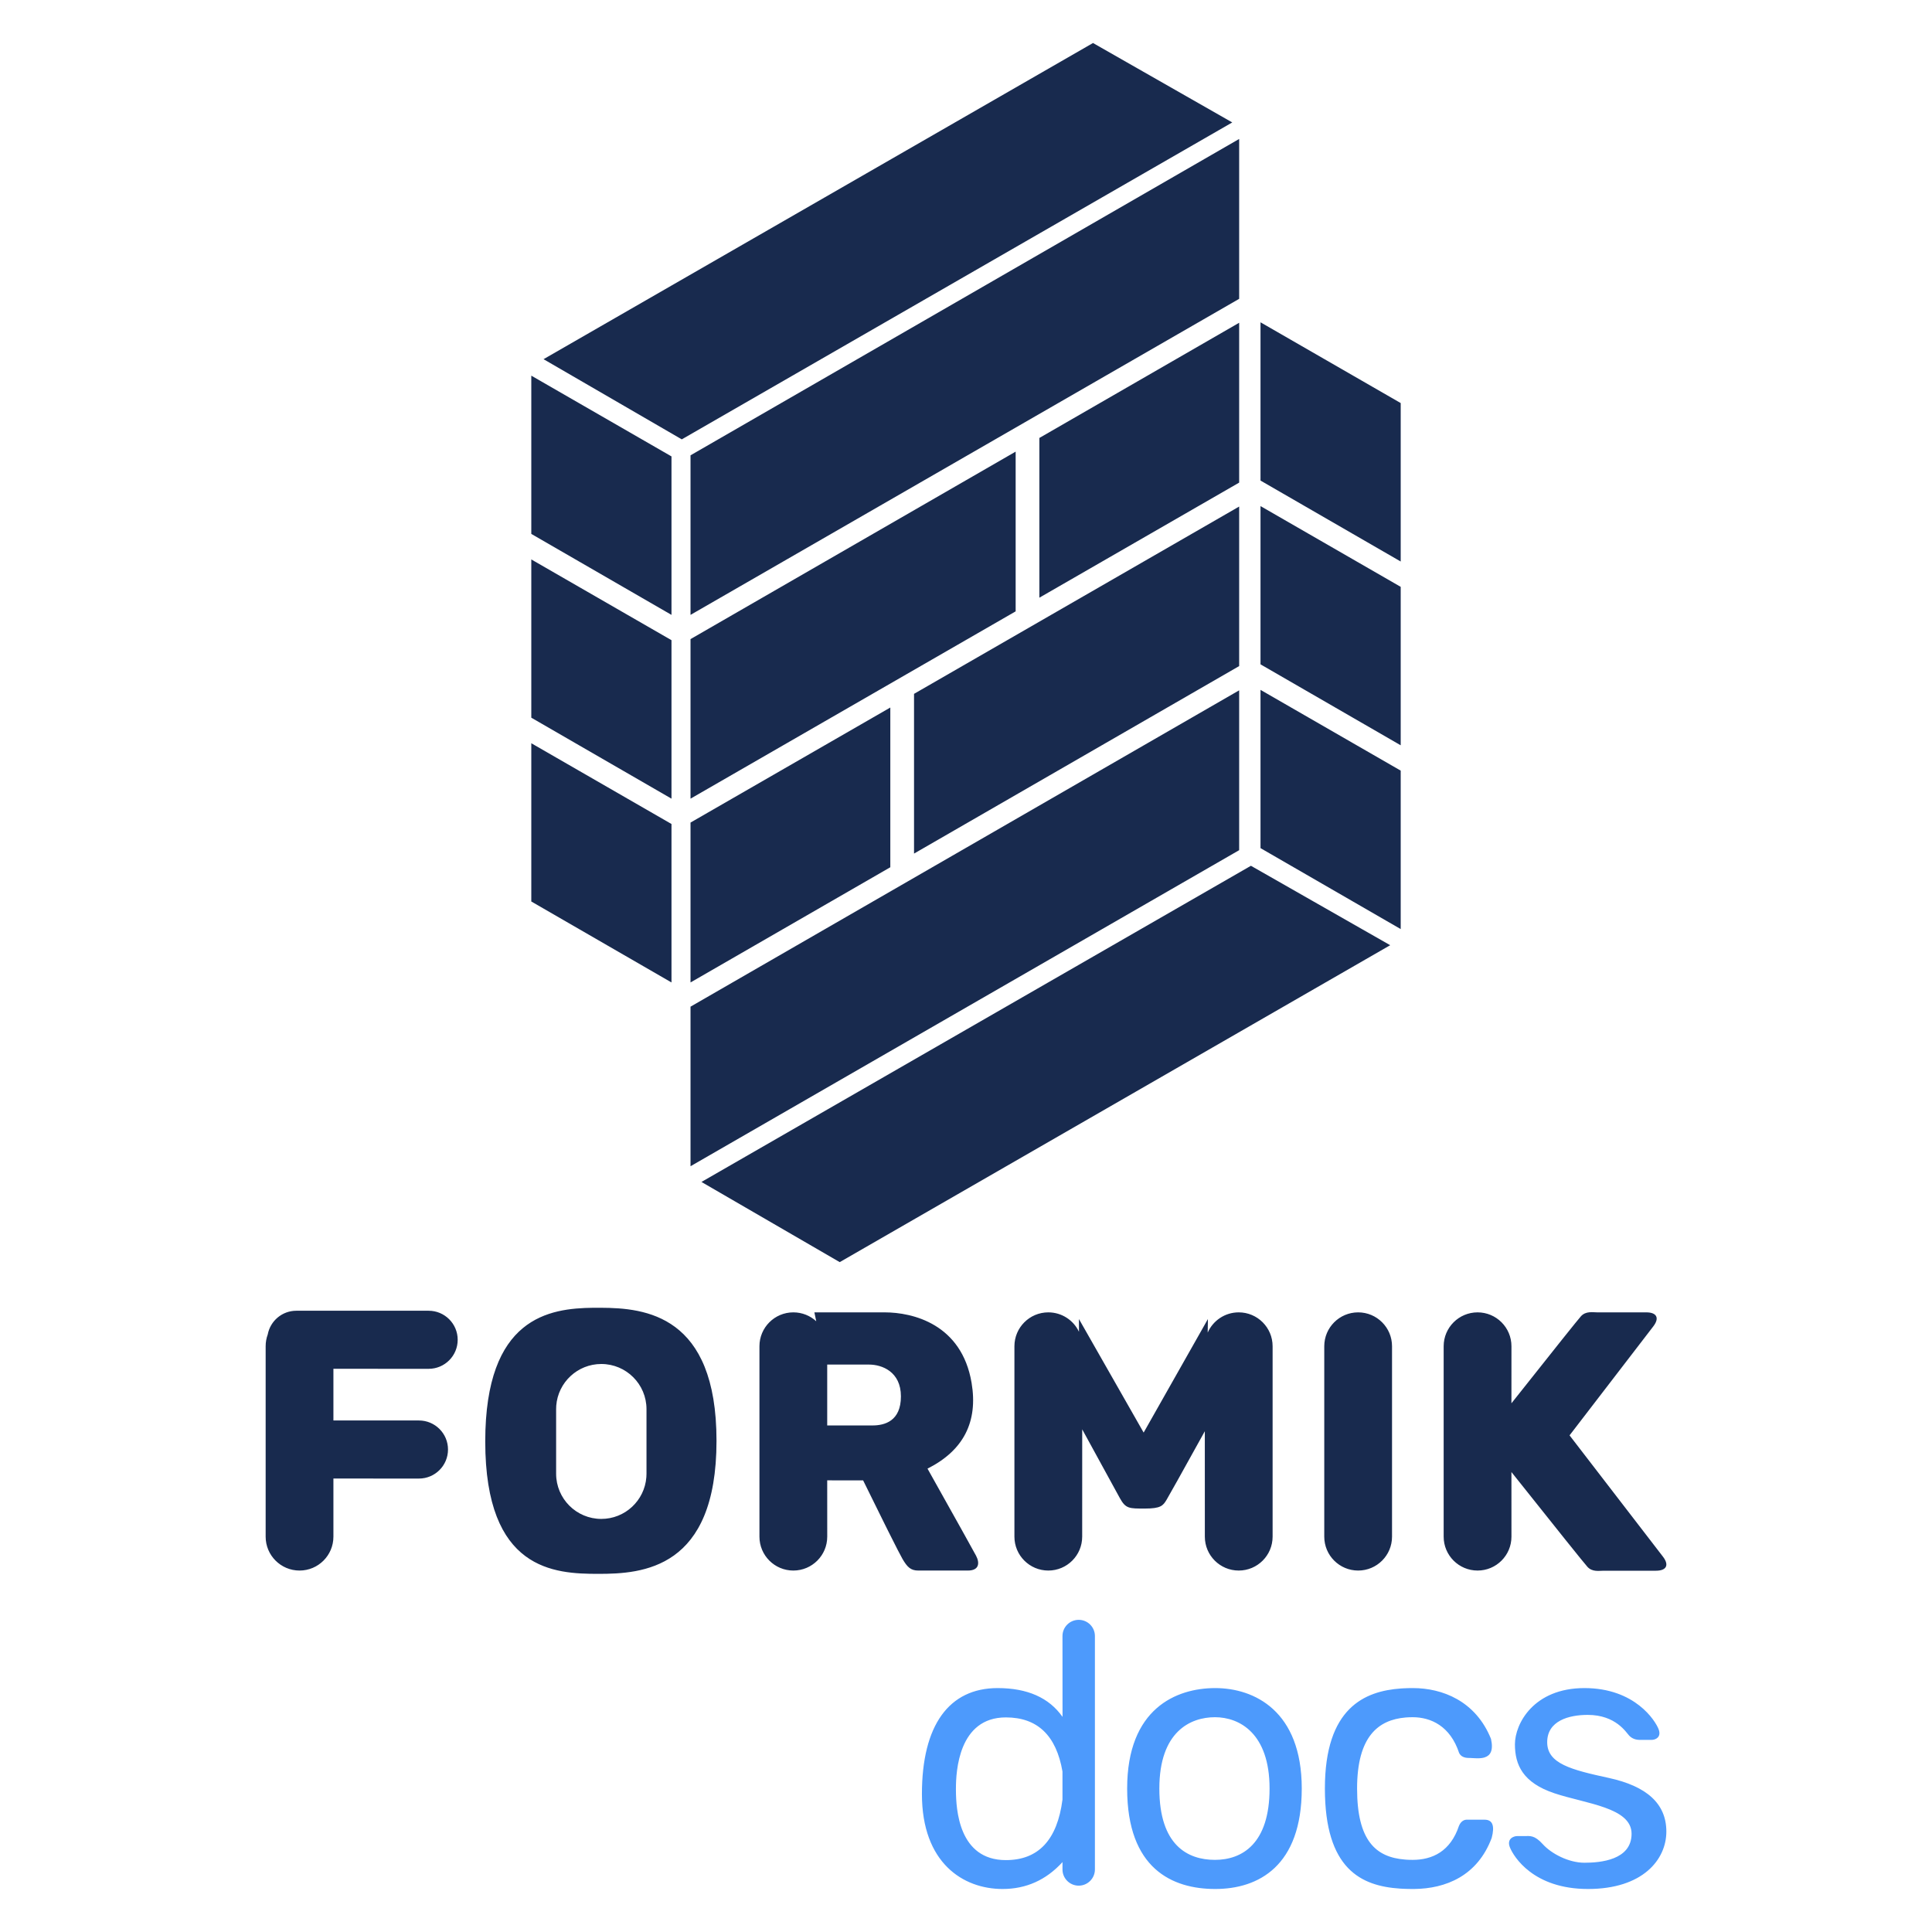
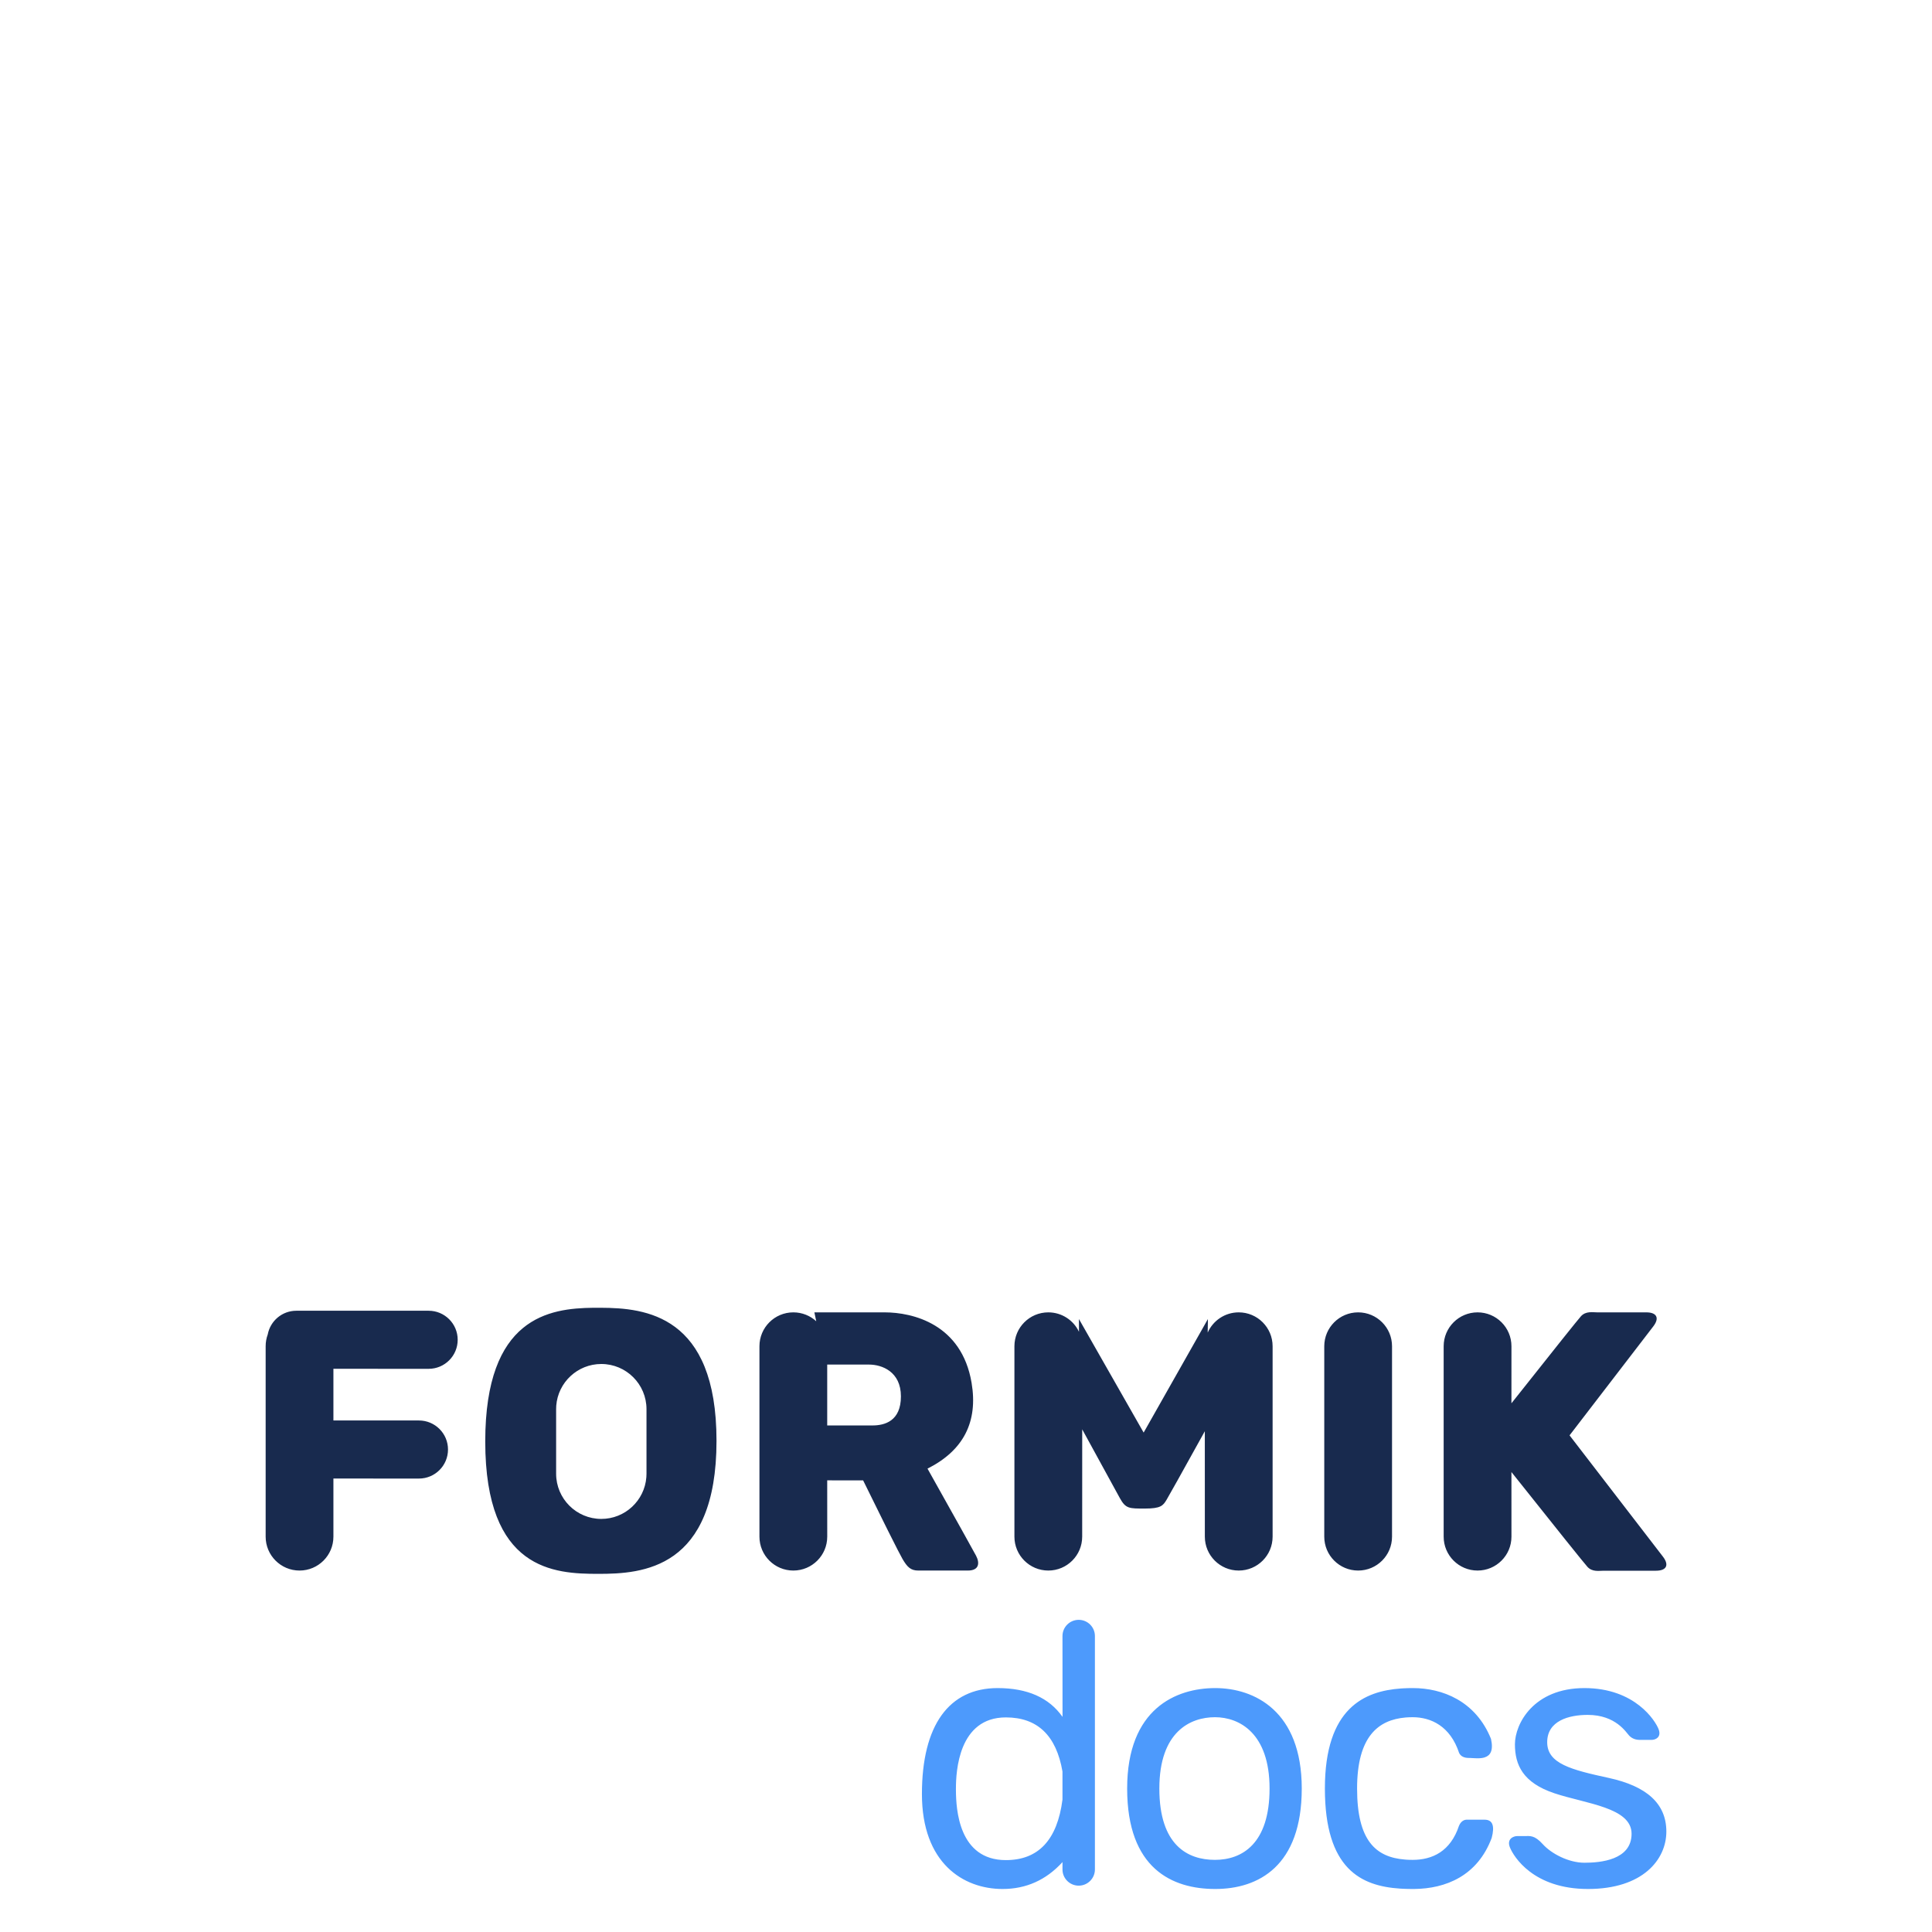
<svg xmlns="http://www.w3.org/2000/svg" width="80" height="80" viewBox="0 0 80 80" fill="none">
  <path fill-rule="evenodd" clip-rule="evenodd" d="M29.669 59.66C29.669 64.979 26.597 65.17 24.776 65.17C22.955 65.17 20.093 65.033 20.093 59.687C20.093 54.539 22.747 54.172 24.57 54.152L24.878 54.152C26.71 54.16 29.669 54.44 29.669 59.66ZM66.136 54.342H68.168C68.592 54.342 68.728 54.565 68.465 54.915C68.29 55.148 67.132 56.654 64.992 59.435C67.402 62.562 68.695 64.24 68.866 64.467C69.129 64.817 68.993 65.04 68.569 65.04H66.403C66.221 65.04 65.935 65.101 65.733 64.88C65.598 64.732 64.516 63.382 62.487 60.831L62.585 60.953L62.586 63.63C62.586 64.405 61.958 65.033 61.183 65.033C60.408 65.033 59.779 64.405 59.779 63.63V55.745C59.779 54.97 60.408 54.342 61.183 54.342C61.958 54.342 62.586 54.97 62.586 55.745L62.585 58.107L62.709 57.952C64.417 55.795 65.336 54.645 65.465 54.502C65.667 54.281 65.954 54.342 66.136 54.342ZM17.749 54.275C18.413 54.275 18.952 54.813 18.952 55.477C18.952 56.142 18.413 56.68 17.749 56.68L13.806 56.679V58.818L17.348 58.819C18.012 58.819 18.551 59.357 18.551 60.021C18.551 60.686 18.012 61.224 17.348 61.224L13.806 61.223L13.806 63.63C13.806 64.405 13.178 65.033 12.403 65.033C11.628 65.033 11 64.405 11 63.63V55.745C11 55.574 11.03 55.41 11.086 55.259C11.19 54.699 11.68 54.275 12.27 54.275H17.749ZM36.629 54.342C37.799 54.342 39.821 54.828 40.231 57.258C40.504 58.877 39.896 60.062 38.406 60.813C39 61.873 39.463 62.701 39.796 63.298L39.951 63.577C40.216 64.052 40.371 64.334 40.417 64.42C40.572 64.716 40.551 65.033 40.076 65.033H38.024C37.717 65.033 37.571 64.897 37.369 64.55C37.296 64.424 37.101 64.044 36.784 63.411L36.616 63.073C36.378 62.594 36.086 62.003 35.74 61.299L34.253 61.298L34.254 63.63C34.254 64.405 33.626 65.033 32.85 65.033C32.075 65.033 31.447 64.405 31.447 63.63V55.745C31.447 54.97 32.075 54.342 32.85 54.342C33.216 54.342 33.549 54.481 33.799 54.711L33.722 54.342H36.629ZM56.238 54.342C57.013 54.342 57.641 54.97 57.641 55.745V63.63C57.641 64.405 57.013 65.033 56.238 65.033C55.463 65.033 54.835 64.405 54.835 63.63V55.745C54.835 54.97 55.463 54.342 56.238 54.342ZM51.293 54.342C52.068 54.342 52.696 54.97 52.696 55.745V63.63C52.696 64.405 52.068 65.033 51.293 65.033C50.518 65.033 49.89 64.405 49.89 63.63L49.889 59.264L49.816 59.396C48.901 61.048 48.397 61.951 48.304 62.105C48.158 62.347 48.063 62.466 47.411 62.466C46.758 62.466 46.615 62.476 46.371 62.034C46.216 61.754 45.696 60.804 44.812 59.186L44.811 63.63C44.811 64.405 44.183 65.033 43.408 65.033C42.633 65.033 42.005 64.405 42.005 63.63V55.745C42.005 54.97 42.633 54.342 43.408 54.342C43.969 54.342 44.453 54.67 44.678 55.146L44.677 54.619L47.356 59.32L50.017 54.619L50.008 55.18C50.226 54.686 50.719 54.342 51.293 54.342ZM24.899 56.48C23.915 56.48 23.108 57.24 23.033 58.205L23.028 58.351V61.024C23.028 62.057 23.866 62.895 24.899 62.895C25.883 62.895 26.689 62.135 26.764 61.17L26.77 61.024V58.351C26.77 57.318 25.932 56.48 24.899 56.48ZM35.985 56.504L34.253 56.503V59.024L36.126 59.025C36.629 59.025 37.305 58.848 37.305 57.821C37.305 56.794 36.517 56.504 35.985 56.504Z" fill="#182A4E" />
-   <path fill-rule="evenodd" clip-rule="evenodd" d="M51.798 35.85L57.565 39.139L34.771 52.262L29.046 48.942L51.798 35.85ZM51.311 28.585V35.204L28.593 48.291V41.684L51.311 28.585ZM22 30.776L27.805 34.12V40.681L22 37.329V30.776ZM36.866 29.297V35.911L28.593 40.681V34.061L36.866 29.297ZM52.195 28.566L58 31.91V38.471L52.195 35.119V28.566ZM51.311 20.975V27.581L37.848 35.345V28.731L51.311 20.975ZM22 23.165L27.805 26.509V33.071L22 29.718V23.165ZM42.056 18.701V25.315L28.593 33.071V26.464L42.056 18.701ZM52.195 20.956L58 24.3V30.861L52.195 27.509V20.956ZM22 15.555L27.805 18.899V25.461L22 22.108V15.555ZM51.311 5.754V12.374L28.593 25.461V18.854L51.311 5.754ZM51.311 13.365V19.984L43.038 24.749V18.135L51.311 13.365ZM52.195 13.346L58 16.69V23.251L52.195 19.899V13.346ZM45.259 1.781L51.025 5.07L28.231 18.193L22.507 14.873L45.259 1.781Z" fill="#182A4E" />
  <path fill-rule="evenodd" clip-rule="evenodd" d="M44.667 67.074C45.037 67.074 45.338 67.374 45.338 67.745V77.41C45.338 77.78 45.037 78.081 44.667 78.081C44.296 78.081 43.995 77.78 43.995 77.41L43.996 77.105C43.319 77.847 42.492 78.219 41.514 78.219C39.882 78.219 38.175 77.142 38.175 74.288C38.175 71.435 39.299 69.9 41.309 69.9C42.542 69.9 43.438 70.297 43.997 71.092L43.995 67.745C43.995 67.374 44.296 67.074 44.667 67.074ZM50.32 69.9C51.936 69.9 53.903 70.844 53.903 74.059C53.903 77.275 52.106 78.219 50.32 78.219C48.533 78.219 46.673 77.372 46.673 74.059C46.673 70.747 48.704 69.9 50.32 69.9ZM58.508 69.9C59.708 69.9 61.101 70.42 61.739 72.004C61.849 72.5 61.701 72.695 61.483 72.767L61.448 72.778L61.413 72.786L61.377 72.793C61.365 72.795 61.353 72.796 61.341 72.798L61.266 72.805L61.228 72.806L61.134 72.806L61.058 72.803L60.896 72.795C60.883 72.794 60.87 72.794 60.858 72.793L60.822 72.793C60.621 72.793 60.487 72.724 60.419 72.587C60.053 71.473 59.251 71.106 58.496 71.106C58.446 71.106 58.396 71.107 58.346 71.109L58.272 71.113L58.199 71.118C57.077 71.214 56.194 71.896 56.194 74.059C56.194 76.223 56.973 76.905 58.174 77L58.252 77.006L58.333 77.01C58.386 77.011 58.441 77.013 58.496 77.013C59.312 77.013 60.061 76.662 60.413 75.604L60.416 75.6L60.418 75.595C60.479 75.445 60.593 75.361 60.705 75.351L60.726 75.35H61.476C61.803 75.35 61.901 75.602 61.768 76.104C61.179 77.677 59.868 78.206 58.555 78.219L58.454 78.219L58.347 78.217L58.239 78.215C58.222 78.215 58.204 78.214 58.186 78.213L58.079 78.209L57.972 78.203C56.368 78.097 54.861 77.402 54.861 74.059C54.861 70.717 56.506 70.022 58.013 69.916L58.113 69.91L58.213 69.906C58.23 69.905 58.246 69.904 58.263 69.904L58.361 69.901L58.459 69.9L58.508 69.9ZM65.608 69.9C67.709 69.9 68.547 71.26 68.678 71.599C68.808 71.937 68.547 72.045 68.389 72.045H67.905C67.737 72.045 67.586 71.997 67.462 71.87C67.338 71.742 66.912 71.01 65.742 71.01C64.97 71.01 64.066 71.25 64.066 72.14C64.066 73.031 65.057 73.281 66.619 73.621C68.181 73.961 69 74.681 69 75.841C69 77.001 68.024 78.219 65.756 78.219C63.487 78.219 62.68 76.876 62.526 76.507C62.373 76.137 62.68 76.028 62.822 76.028H63.123C63.35 76.028 63.535 75.976 63.885 76.365C64.235 76.753 64.95 77.132 65.608 77.132C66.266 77.132 67.56 77.022 67.56 75.932C67.56 74.843 65.673 74.692 64.366 74.256C63.06 73.82 62.73 73.081 62.73 72.228C62.73 71.374 63.507 69.9 65.608 69.9ZM41.651 71.114C39.691 71.114 39.583 73.349 39.583 74.059L39.583 74.135C39.588 74.917 39.697 77.023 41.651 77.023C42.998 77.023 43.78 76.187 43.995 74.516V73.356C43.739 71.862 42.958 71.114 41.651 71.114ZM50.308 71.106C49.288 71.106 48.006 71.707 48.006 74.059C48.006 76.411 49.181 77.013 50.308 77.013C51.436 77.013 52.57 76.343 52.57 74.059C52.57 71.776 51.328 71.106 50.308 71.106Z" fill="#4D9AFC" />
</svg>